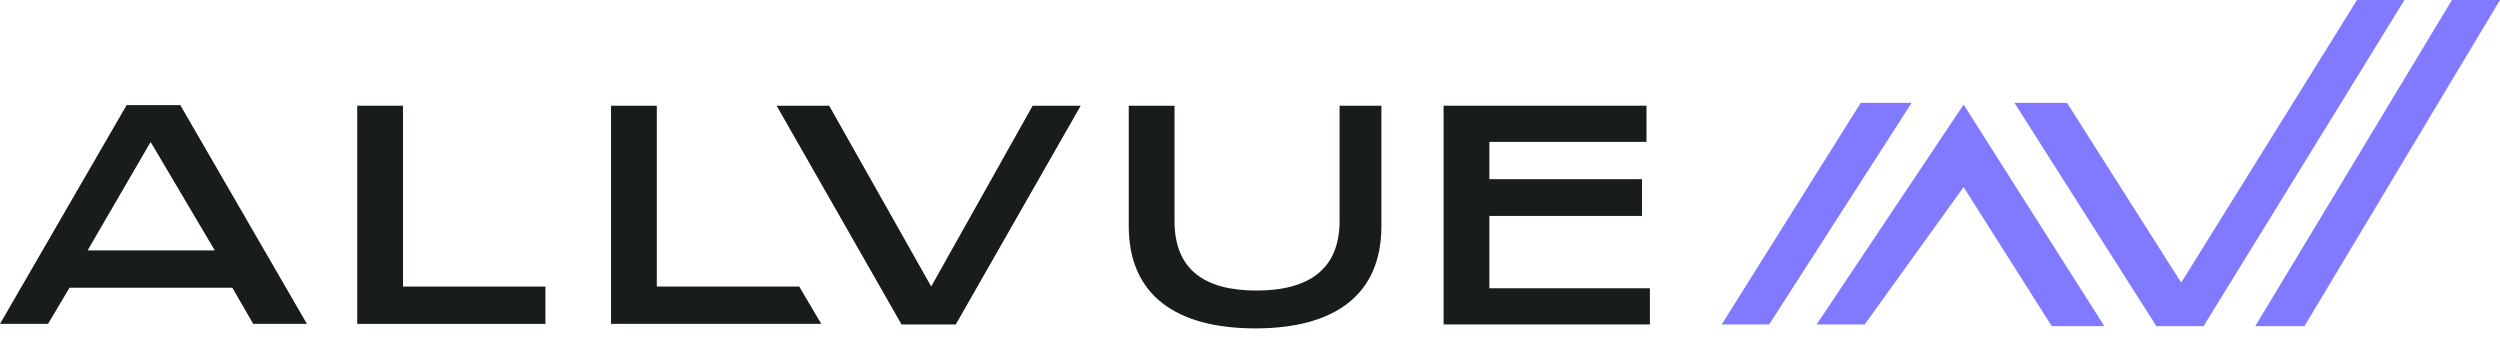
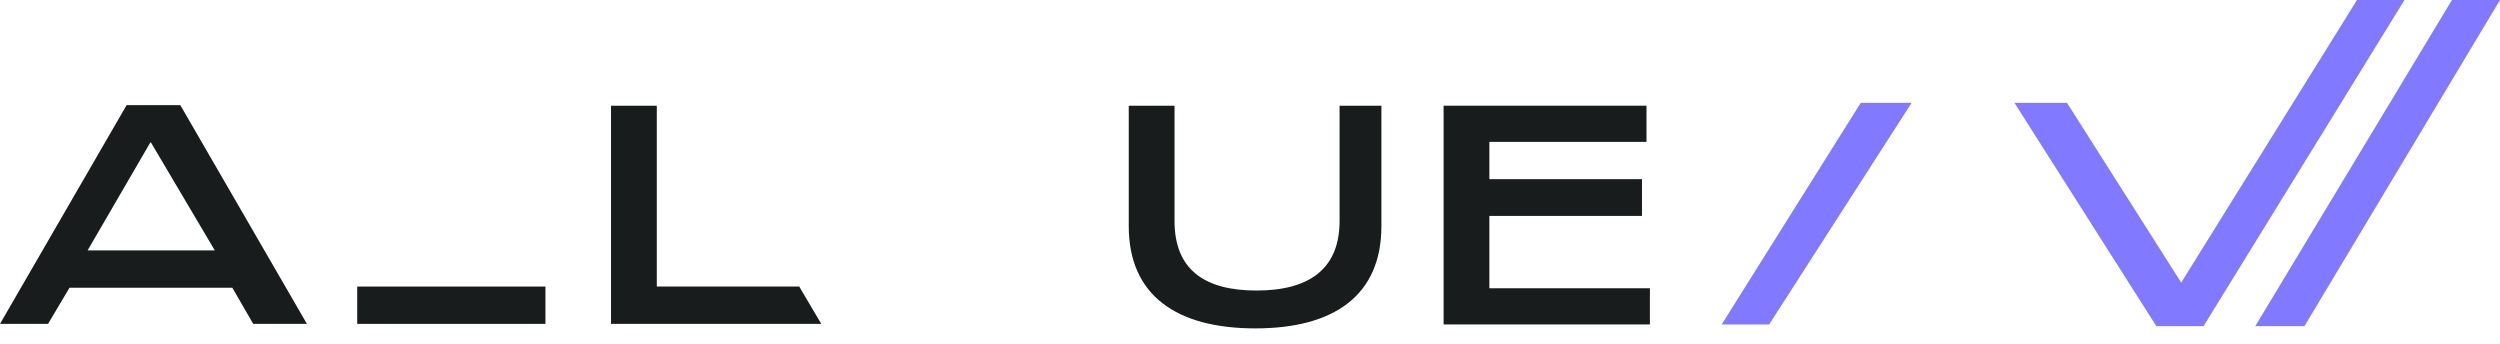
<svg xmlns="http://www.w3.org/2000/svg" width="160" height="22" viewBox="0 0 160 22" fill="none">
  <g clip-path="url(#clip0_18441_3409)">
    <path d="M14.868 18.413H4.449L3.075 20.728H0L8.103 6.729H11.54L19.643 20.728H16.206L14.868 18.413ZM13.746 16.025L9.659 9.116H9.622L5.607 16.025H13.746Z" fill="#191C1C" />
-     <path d="M22.862 6.765H25.792V18.34H34.908V20.728H22.862V6.765Z" fill="#191C1C" />
+     <path d="M22.862 6.765V18.34H34.908V20.728H22.862V6.765Z" fill="#191C1C" />
    <path d="M39.105 6.765H42.035V18.34H51.151L52.561 20.728H39.105V6.765Z" fill="#191C1C" />
-     <path d="M49.703 6.765H53.067L59.579 18.304H59.615L66.09 6.765H69.165L61.17 20.764H57.698L49.703 6.765Z" fill="#191C1C" />
    <path d="M72.24 14.47V6.765H75.17V14.144C75.17 17.255 77.088 18.594 80.416 18.594C83.78 18.594 85.733 17.219 85.733 14.144V6.765H88.41V14.47C88.41 18.883 85.408 21.017 80.343 21.017C75.315 21.017 72.24 18.919 72.24 14.47Z" fill="#191C1C" />
    <path d="M92.39 6.765H105.376V9.08H95.32V11.467H105.087V13.819H95.32V18.449H105.593V20.764H92.39V6.765Z" fill="#191C1C" />
    <path d="M110.188 20.764H113.226L122.342 6.584H119.086L110.188 20.764Z" fill="#8179FF" />
    <path d="M141.08 20.764H141.153L141.117 20.728L153.886 3.05176e-05H150.848L139.597 18.087L132.29 6.584H128.926L138.006 20.873H141.044L141.08 20.764Z" fill="#8179FF" />
    <path d="M160 3.05176e-05H156.925L144.336 20.873H147.483L160 3.05176e-05Z" fill="#8179FF" />
-     <path d="M125.67 6.692L116.265 20.764H119.339L125.67 11.974L131.313 20.873H134.677L125.67 6.692Z" fill="#8179FF" />
  </g>
  <defs>
    <clipPath id="clip0_18441_3409">
      <rect width="160" height="21.017" fill="white" />
    </clipPath>
  </defs>
</svg>